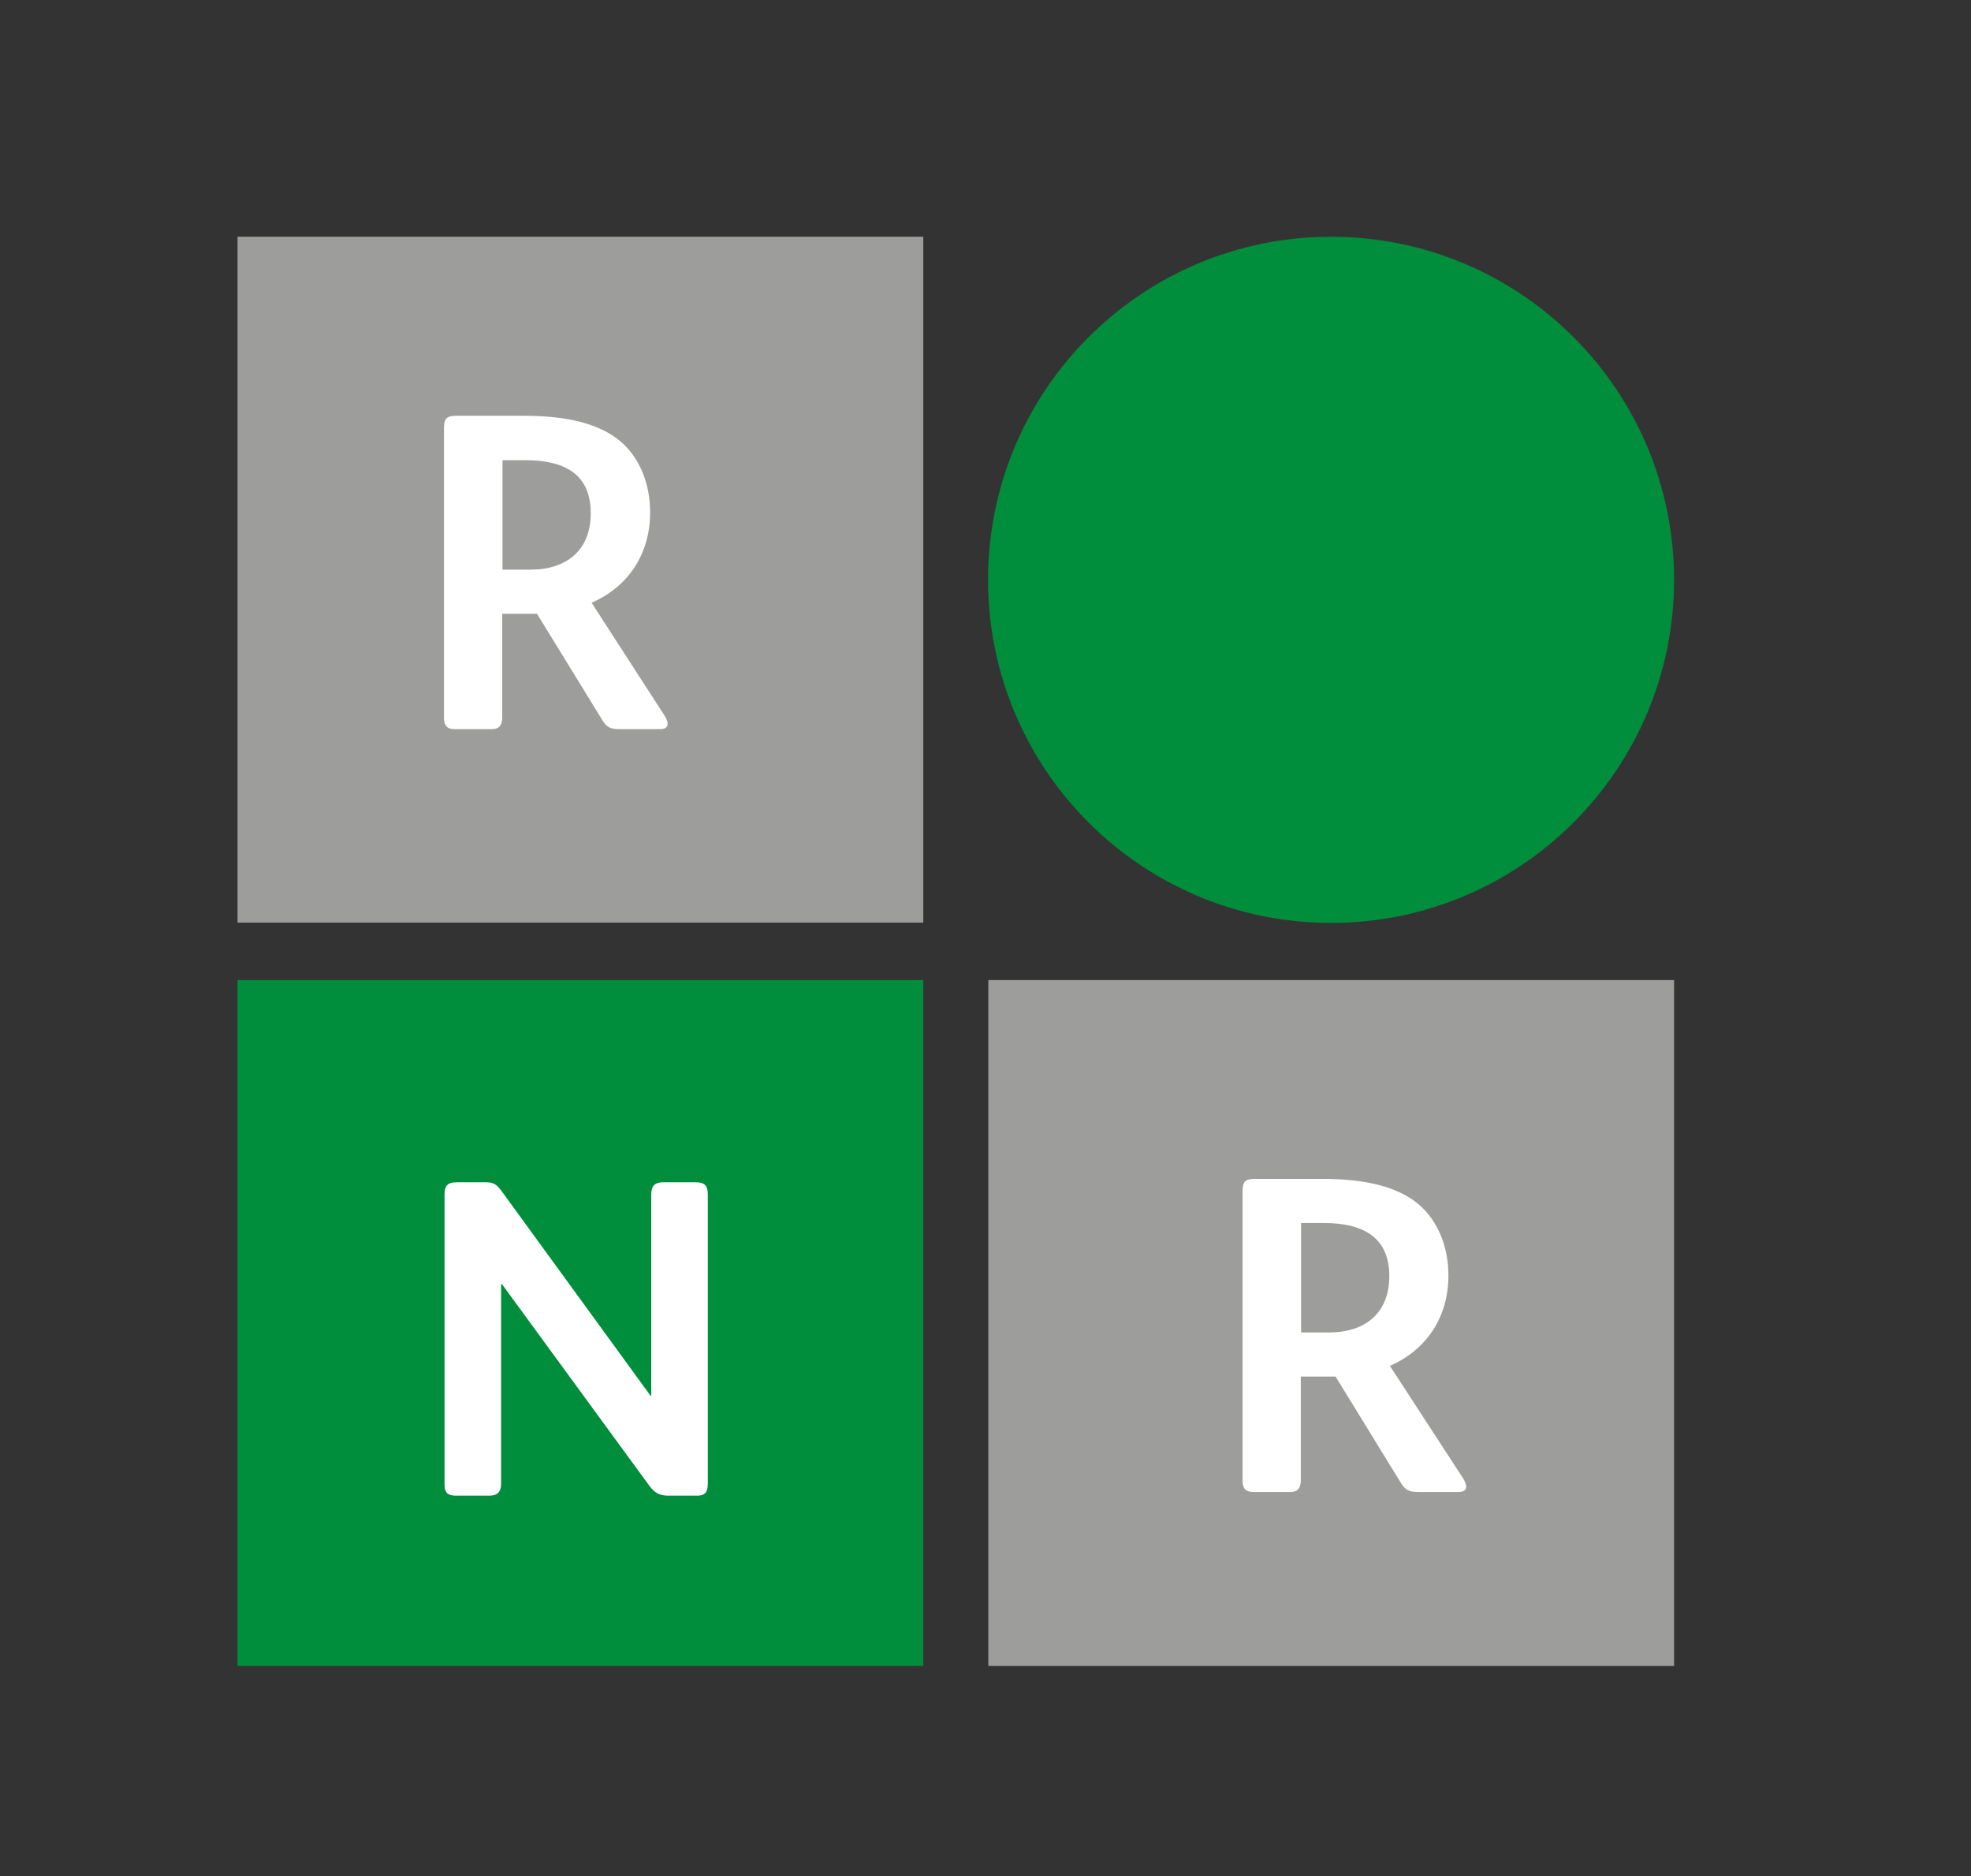
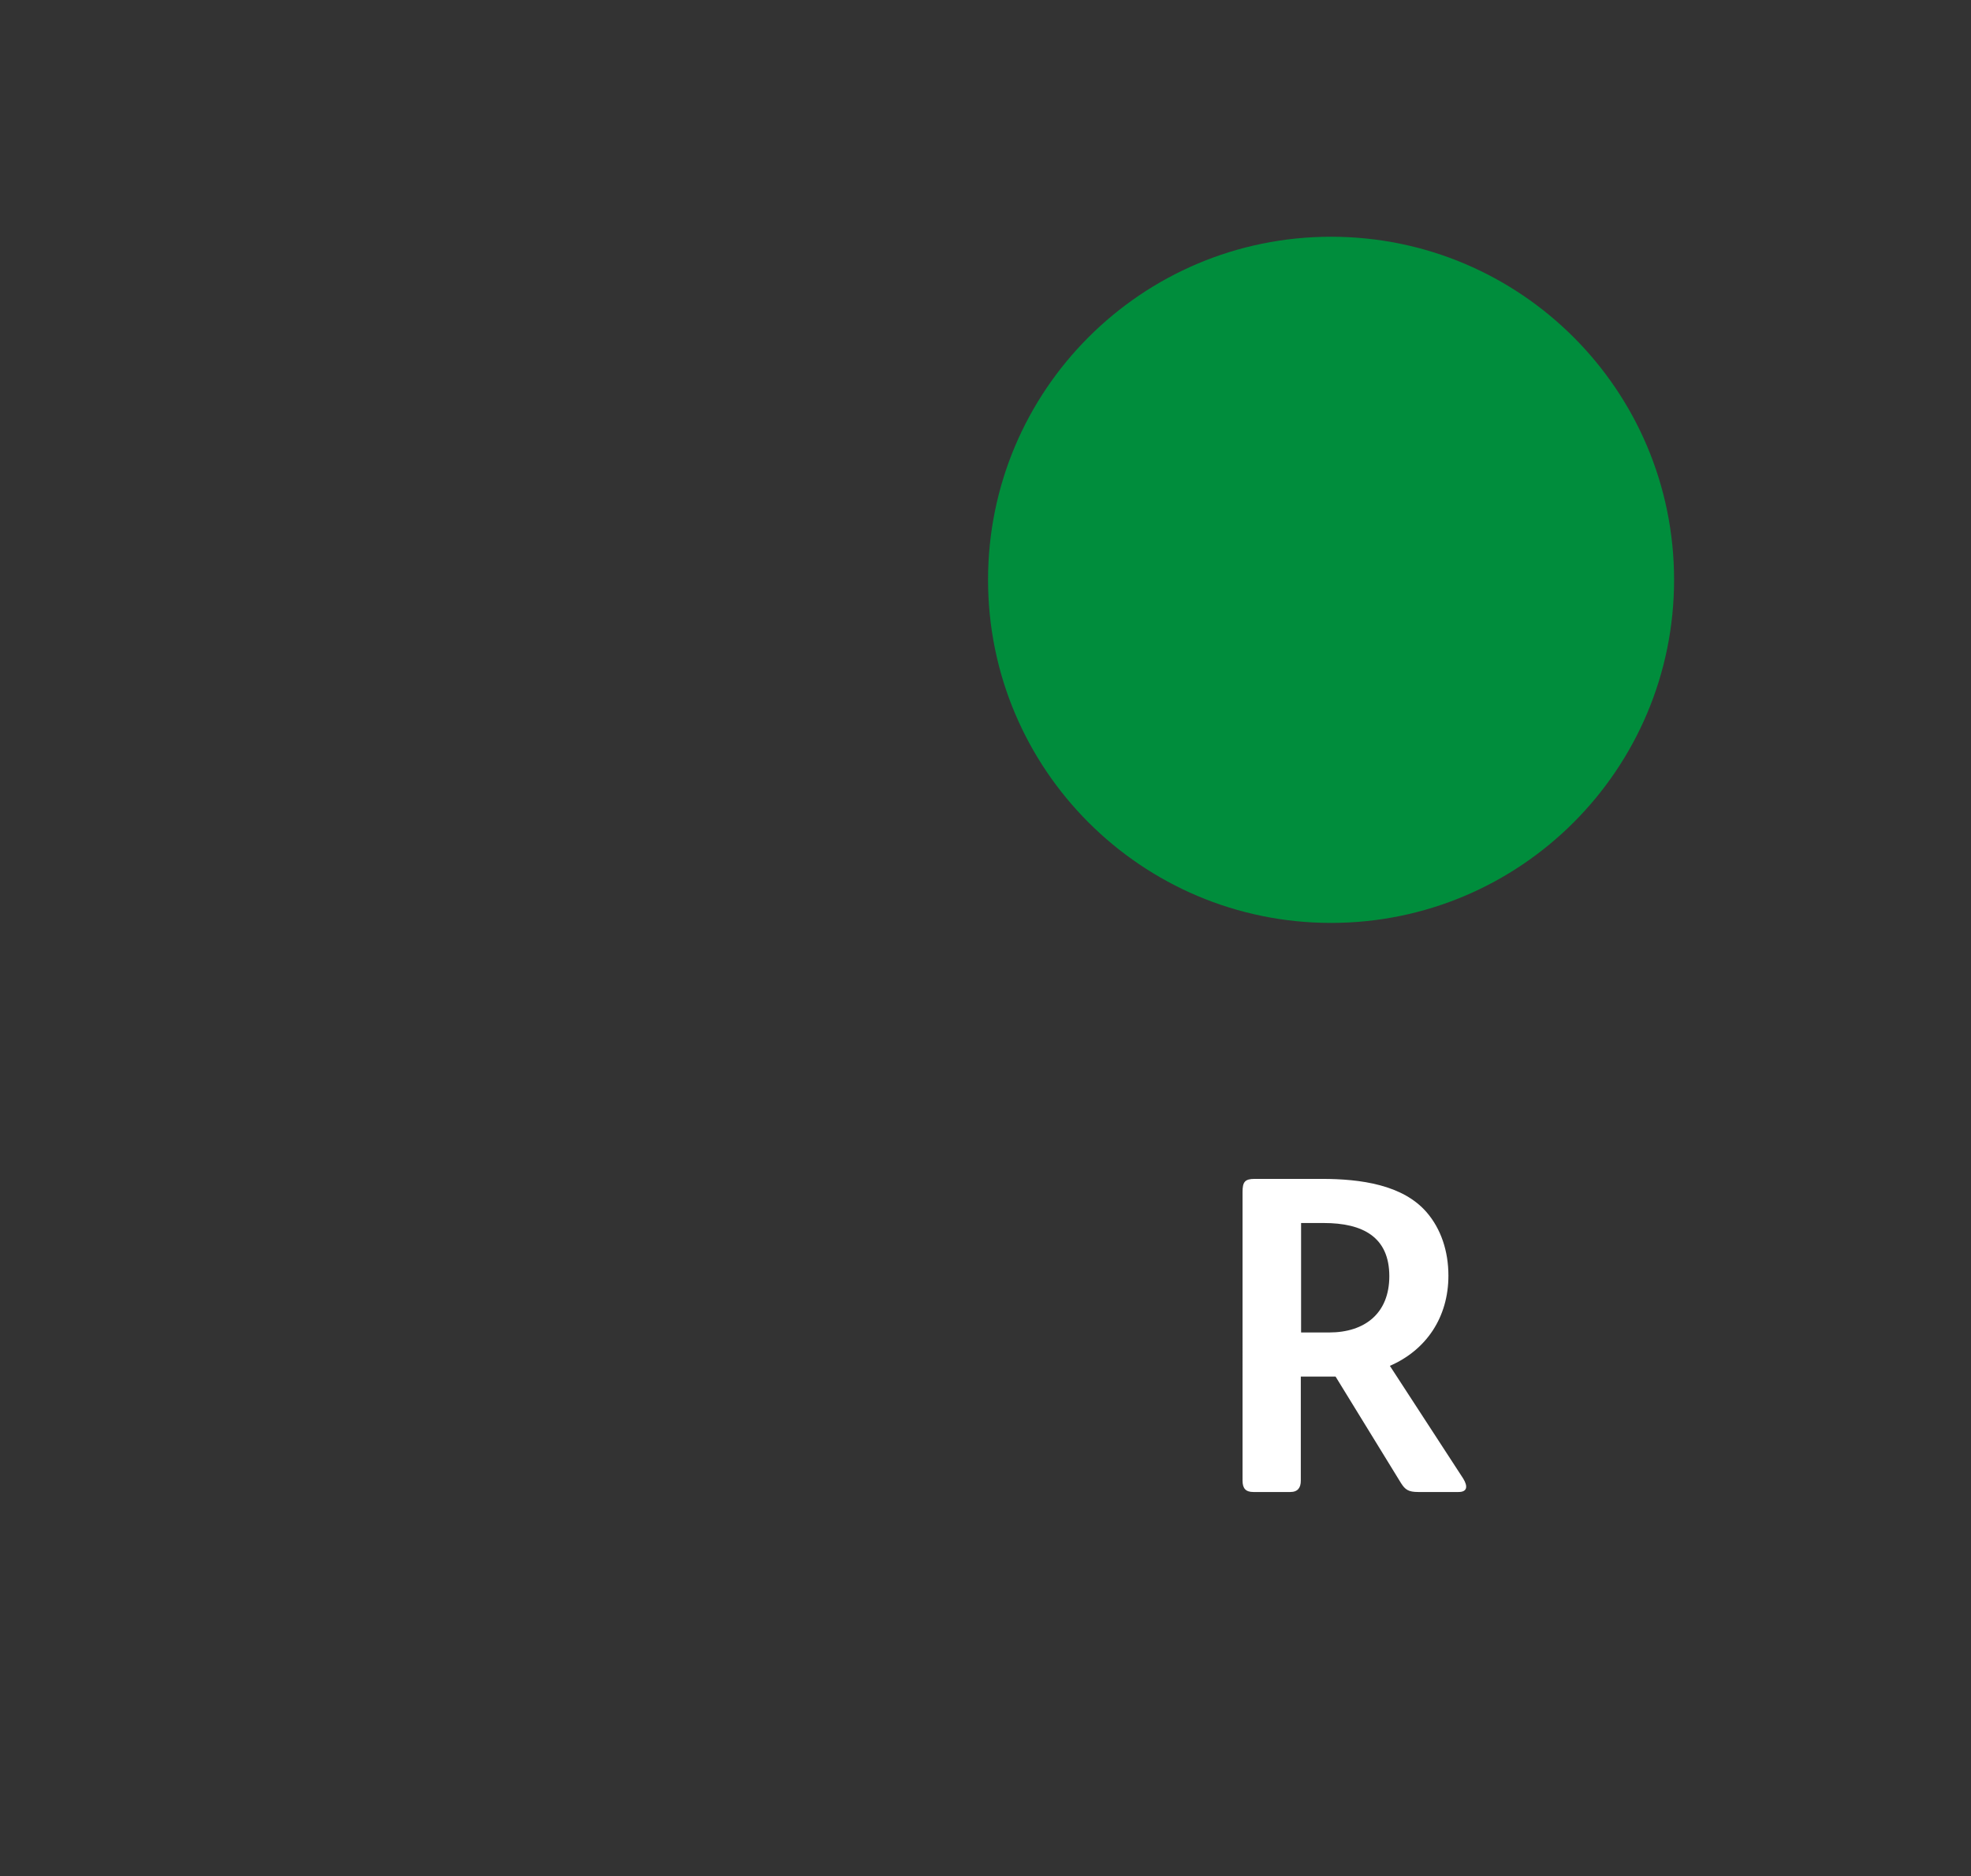
<svg xmlns="http://www.w3.org/2000/svg" version="1.1" id="Layer_1" x="0px" y="0px" viewBox="0 0 69.7 66.34" style="enable-background:new 0 0 69.7 66.34;" xml:space="preserve">
  <rect x="0" y="0" width="69.7" height="66.34" fill="#333333" stroke="none" />
  <style type="text/css">
	.st0{fill:#008D3C;}
	.st1{fill:#9D9D9C;}
	.st2{fill:#FFFFFF;}
</style>
  <g>
-     <rect x="8.4" y="34.65" class="st0" width="24.25" height="24.25" />
-     <rect x="8.4" y="8.37" class="st1" width="24.25" height="24.25" />
-     <rect x="34.95" y="34.65" class="st1" width="24.25" height="24.25" />
    <path class="st0" d="M47.07,8.37L47.07,8.37c-6.7,0-12.13,5.43-12.13,12.13v0c0,6.7,5.43,12.13,12.13,12.13h0   c6.7,0,12.13-5.43,12.13-12.13v0C59.2,13.8,53.77,8.37,47.07,8.37z" />
    <g>
      <g>
-         <path class="st2" d="M24.61,41.8c0.29,0,0.42,0.11,0.42,0.42v10.23c0,0.35-0.14,0.43-0.38,0.43h-1.02c-0.3,0-0.48-0.1-0.66-0.34     l-5.22-7.14h-0.03v7.06c0,0.3-0.14,0.42-0.42,0.42h-1.15c-0.3,0-0.43-0.08-0.43-0.4V42.23c0-0.34,0.14-0.43,0.43-0.43h1.04     c0.26,0,0.38,0.08,0.54,0.3l5.27,7.24h0.03v-7.12c0-0.3,0.14-0.42,0.42-0.42H24.61z" />
-       </g>
+         </g>
    </g>
    <g>
      <g>
-         <path class="st2" d="M23.5,25.3c0.18,0.29,0.14,0.48-0.16,0.48h-1.43c-0.34,0-0.46-0.08-0.61-0.32l-2.31-3.76h-1.23v3.68     c0,0.24-0.1,0.4-0.37,0.4h-1.31c-0.27,0-0.38-0.13-0.38-0.4V15.16c0-0.35,0.08-0.46,0.43-0.46h2.37c1.39,0,2.87,0.21,3.72,1.18     c0.51,0.59,0.77,1.38,0.77,2.24c0,1.47-0.78,2.63-2.07,3.19L23.5,25.3z M18.57,16.27h-0.8v3.87h0.99c1.28,0,2.13-0.69,2.13-1.99     C20.89,16.76,19.97,16.27,18.57,16.27z" />
-       </g>
+         </g>
    </g>
    <g>
      <g>
        <path class="st2" d="M51.74,52.27c0.18,0.29,0.14,0.48-0.16,0.48h-1.43c-0.34,0-0.46-0.08-0.61-0.32l-2.31-3.76h-1.23v3.68     c0,0.24-0.1,0.4-0.37,0.4h-1.31c-0.27,0-0.38-0.13-0.38-0.4V42.14c0-0.35,0.08-0.46,0.43-0.46h2.37c1.39,0,2.87,0.21,3.71,1.18     c0.51,0.59,0.77,1.38,0.77,2.24c0,1.47-0.78,2.63-2.07,3.19L51.74,52.27z M46.81,43.24h-0.8v3.87H47c1.28,0,2.13-0.69,2.13-1.99     C49.13,43.74,48.2,43.24,46.81,43.24z" />
      </g>
    </g>
  </g>
</svg>